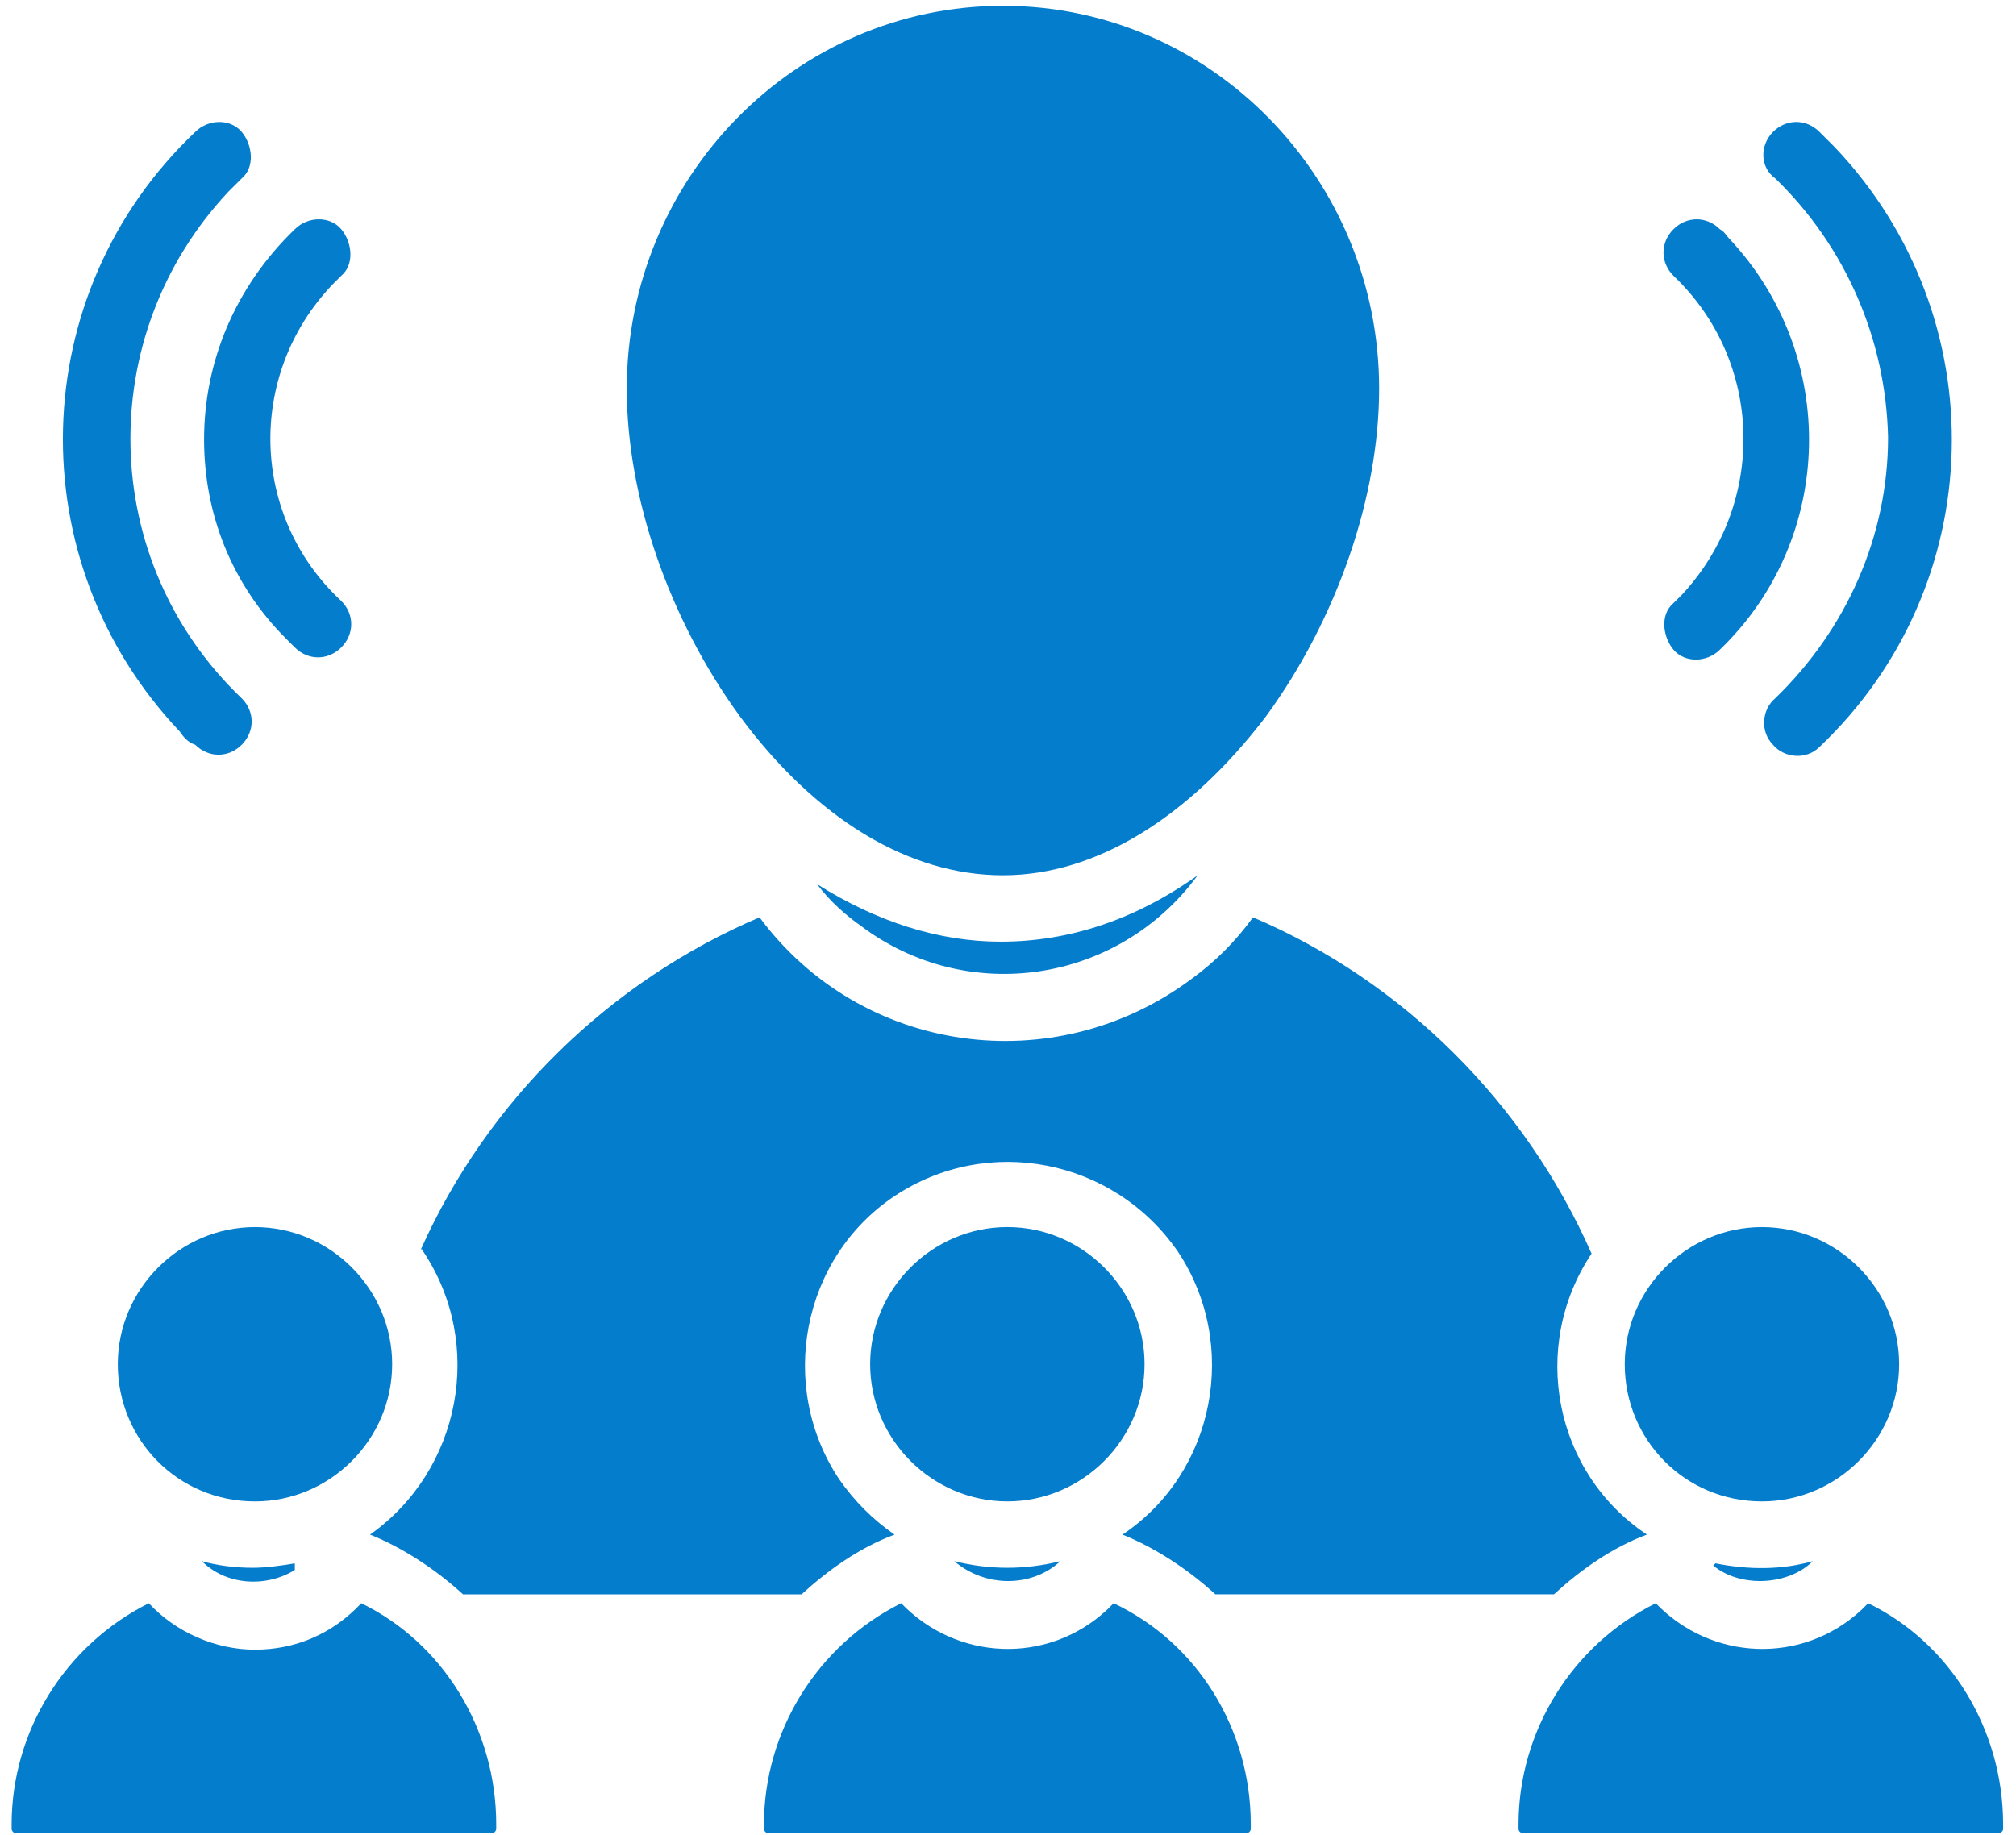
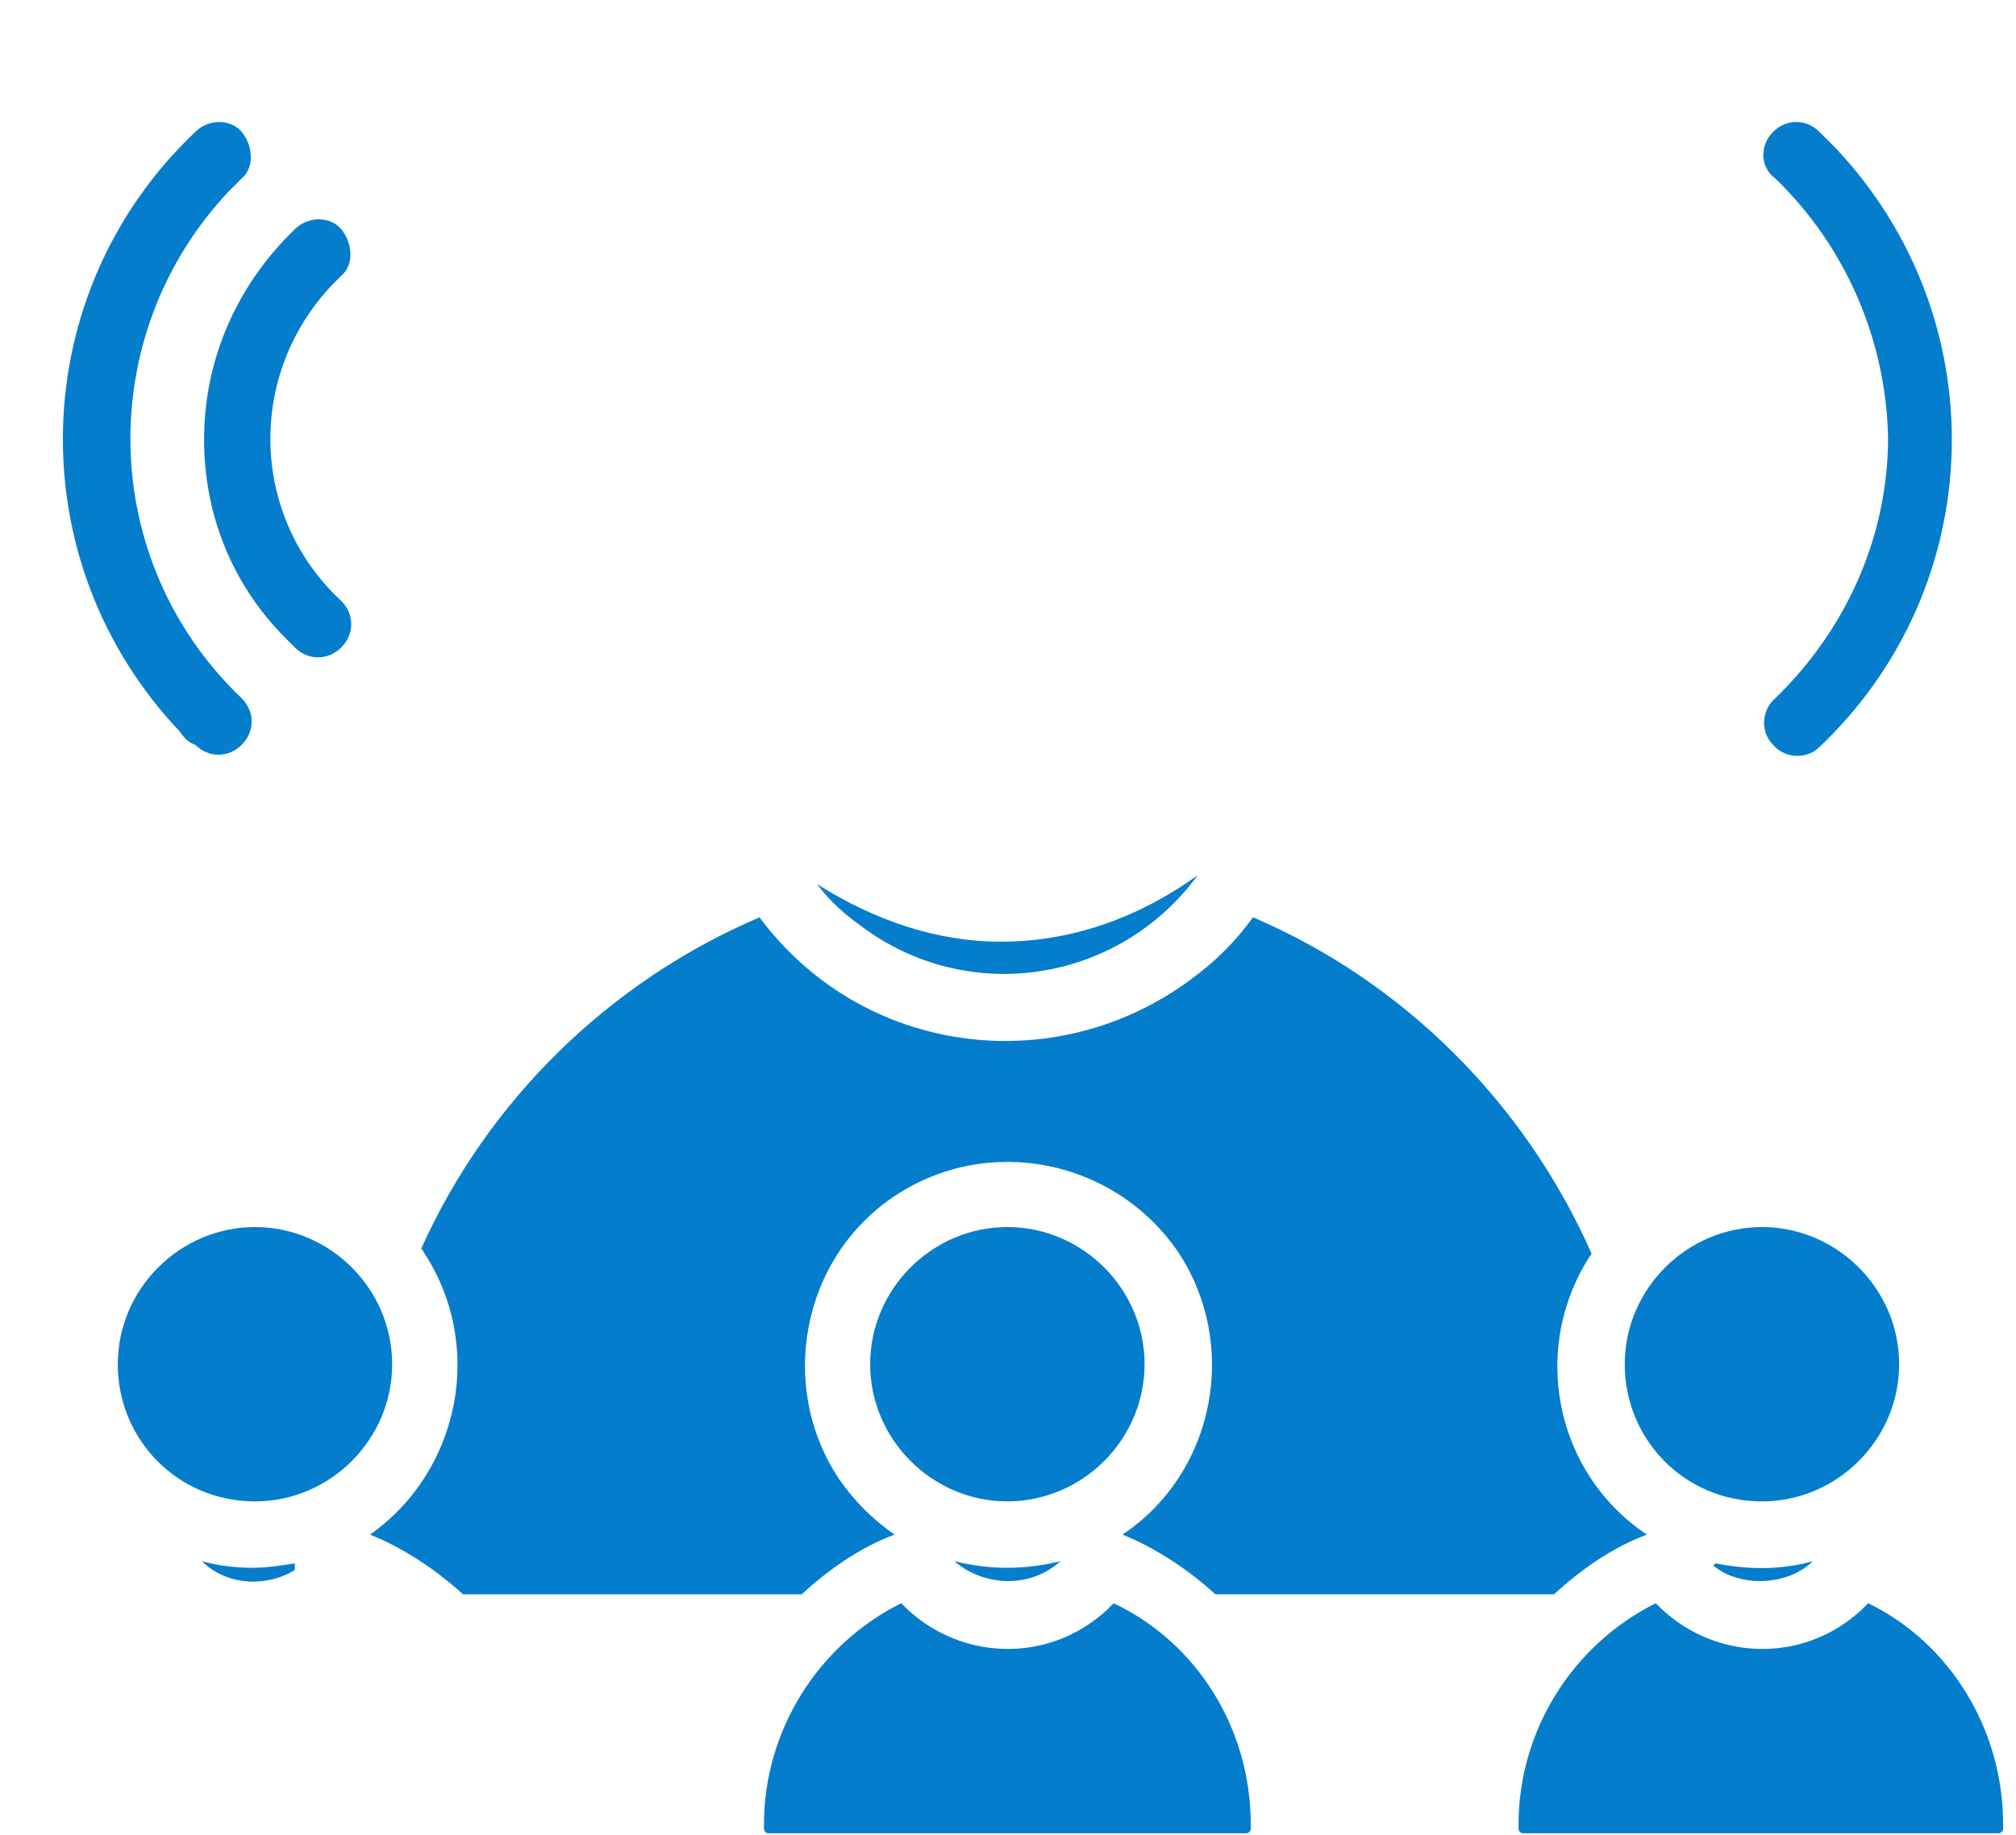
<svg xmlns="http://www.w3.org/2000/svg" width="123" height="112" viewBox="0 0 123 112" fill="none">
  <g clip-path="url(#clip0_1414_696)">
    <path d="M10.966 44.639C1.111 34.244 1.515 17.907 11.912 8.051C12.721 7.242 14.072 7.242 14.747 8.051C15.422 8.861 15.556 10.212 14.747 10.887C14.477 11.156 14.207 11.427 13.937 11.696C5.702 20.471 5.972 34.244 14.747 42.614C15.556 43.423 15.556 44.639 14.747 45.449C13.937 46.258 12.721 46.258 11.912 45.449C11.506 45.314 11.236 45.045 10.966 44.639V44.639Z" fill="#057DCD" />
    <path d="M12.451 26.816C12.451 22.091 14.341 17.5 17.987 13.99C18.797 13.181 20.147 13.181 20.822 13.99C21.497 14.8 21.632 16.151 20.822 16.826C20.688 16.96 20.553 17.095 20.282 17.366C15.017 22.901 15.287 31.542 20.822 36.672C21.632 37.482 21.632 38.698 20.822 39.508C20.013 40.317 18.797 40.317 17.987 39.508C17.852 39.373 17.582 39.102 17.447 38.968C14.072 35.591 12.451 31.271 12.451 26.816L12.451 26.816Z" fill="#057DCD" />
-     <path d="M102.099 16.826C101.29 16.017 101.29 14.801 102.099 13.991C102.909 13.181 104.125 13.181 104.935 13.991C105.204 14.126 105.34 14.396 105.475 14.531C112.226 21.687 111.955 32.892 104.935 39.643C104.125 40.453 102.774 40.453 102.099 39.643C101.425 38.834 101.29 37.483 102.099 36.808C102.234 36.673 102.369 36.538 102.639 36.268C107.77 30.733 107.634 22.093 102.099 16.826V16.826Z" fill="#057DCD" />
    <path d="M108.311 10.885C107.366 10.21 107.366 8.861 108.175 8.05C108.985 7.24 110.201 7.24 111.01 8.05C111.28 8.319 111.685 8.725 111.956 8.995C121.811 19.391 121.407 35.728 111.01 45.583C110.201 46.393 108.85 46.258 108.175 45.448C107.366 44.639 107.5 43.288 108.31 42.613C112.631 38.428 115.195 32.758 115.195 26.682C115.061 20.741 112.631 15.07 108.311 10.885L108.311 10.885Z" fill="#057DCD" />
    <path d="M15.422 95.672C16.232 95.672 17.177 95.537 17.987 95.403V95.808C16.232 96.888 13.802 96.754 12.316 95.268C13.262 95.536 14.342 95.672 15.422 95.672L15.422 95.672Z" fill="#057DCD" />
    <path d="M7.186 83.251C7.186 78.661 10.966 74.88 15.556 74.88C20.147 74.88 23.927 78.661 23.927 83.251C23.927 87.841 20.147 91.622 15.556 91.622C10.832 91.622 7.186 87.841 7.186 83.251Z" fill="#057DCD" />
-     <path d="M30.275 111.335V111.604C30.275 111.739 30.141 111.874 30.006 111.874L0.978 111.875C0.844 111.875 0.709 111.74 0.709 111.605V111.336C0.709 105.665 3.95 100.4 9.08 97.835C10.7 99.59 13.13 100.67 15.56 100.67C17.99 100.67 20.285 99.724 22.04 97.835C27.035 100.264 30.276 105.53 30.276 111.335L30.275 111.335Z" fill="#057DCD" />
    <path d="M61.46 95.672C62.54 95.672 63.62 95.537 64.701 95.267C62.946 96.887 60.11 96.887 58.221 95.267C59.301 95.536 60.38 95.672 61.46 95.672Z" fill="#057DCD" />
    <path d="M61.461 91.621C56.87 91.621 53.09 87.84 53.09 83.25C53.09 78.66 56.871 74.879 61.461 74.879C66.051 74.879 69.832 78.66 69.832 83.25C69.832 87.841 66.051 91.621 61.461 91.621Z" fill="#057DCD" />
    <path d="M61.056 57.465C65.241 57.465 69.291 56.115 73.072 53.415C68.211 60.031 59.03 61.38 52.55 56.52C51.605 55.845 50.66 55.034 49.85 53.955C53.494 56.25 57.275 57.465 61.056 57.465L61.056 57.465Z" fill="#057DCD" />
    <path d="M76.312 111.335V111.604C76.312 111.739 76.177 111.874 76.042 111.874L46.881 111.875C46.746 111.875 46.611 111.74 46.611 111.605V111.336C46.611 105.665 49.852 100.4 54.982 97.835C58.358 101.345 63.894 101.615 67.538 98.24C67.673 98.105 67.808 97.971 67.944 97.835C73.073 100.264 76.312 105.53 76.312 111.335L76.312 111.335Z" fill="#057DCD" />
-     <path d="M45.126 43.693C40.805 37.753 38.24 30.327 38.24 23.711C38.24 10.886 48.501 0.354 61.192 0.354C73.883 0.354 84.144 10.885 84.144 23.711C84.144 30.327 81.579 37.753 77.258 43.693C72.533 49.902 66.862 53.414 61.192 53.414C55.387 53.414 49.716 49.902 45.126 43.693H45.126Z" fill="#057DCD" />
    <path d="M25.819 76.366C25.819 76.366 25.819 76.231 25.684 76.231C29.734 67.186 37.16 59.895 46.34 55.979C52.551 64.35 64.296 65.971 72.668 59.76C74.153 58.68 75.368 57.465 76.448 55.979C85.629 59.895 93.055 67.32 97.105 76.501C93.324 82.171 94.81 89.867 100.48 93.647C98.32 94.457 96.43 95.808 94.809 97.292L74.153 97.293C72.533 95.808 70.508 94.458 68.483 93.648C74.153 89.868 75.639 82.038 71.858 76.368C67.943 70.697 60.247 69.211 54.577 72.992C48.906 76.773 47.421 84.603 51.202 90.273C52.147 91.623 53.227 92.703 54.577 93.648C52.416 94.458 50.527 95.809 48.906 97.293H28.249C26.628 95.808 24.604 94.458 22.578 93.648C28.114 89.732 29.598 82.037 25.819 76.366L25.819 76.366Z" fill="#057DCD" />
    <path d="M104.665 95.401C106.691 95.807 108.715 95.807 110.605 95.267C109.796 96.076 108.579 96.482 107.365 96.482C106.419 96.482 105.339 96.212 104.529 95.536L104.665 95.401Z" fill="#057DCD" />
    <path d="M99.129 83.251C99.129 78.661 102.91 74.88 107.5 74.88C112.09 74.88 115.871 78.661 115.871 83.251C115.871 87.841 112.09 91.622 107.5 91.622C102.775 91.622 99.129 87.841 99.129 83.251Z" fill="#057DCD" />
    <path d="M122.215 111.335V111.604C122.215 111.739 122.08 111.874 121.945 111.874L92.918 111.875C92.783 111.875 92.648 111.74 92.648 111.605V111.336C92.648 105.665 95.889 100.4 101.019 97.835C104.395 101.345 109.931 101.615 113.575 98.24C113.71 98.105 113.845 97.971 113.981 97.835C118.974 100.264 122.215 105.53 122.215 111.335L122.215 111.335Z" fill="#057DCD" />
  </g>
  <defs>
    <clipPath id="clip0_1414_696">
      <rect width="122.016" height="111.753" fill="white" transform="translate(0.453 0.237)" />
    </clipPath>
  </defs>
</svg>